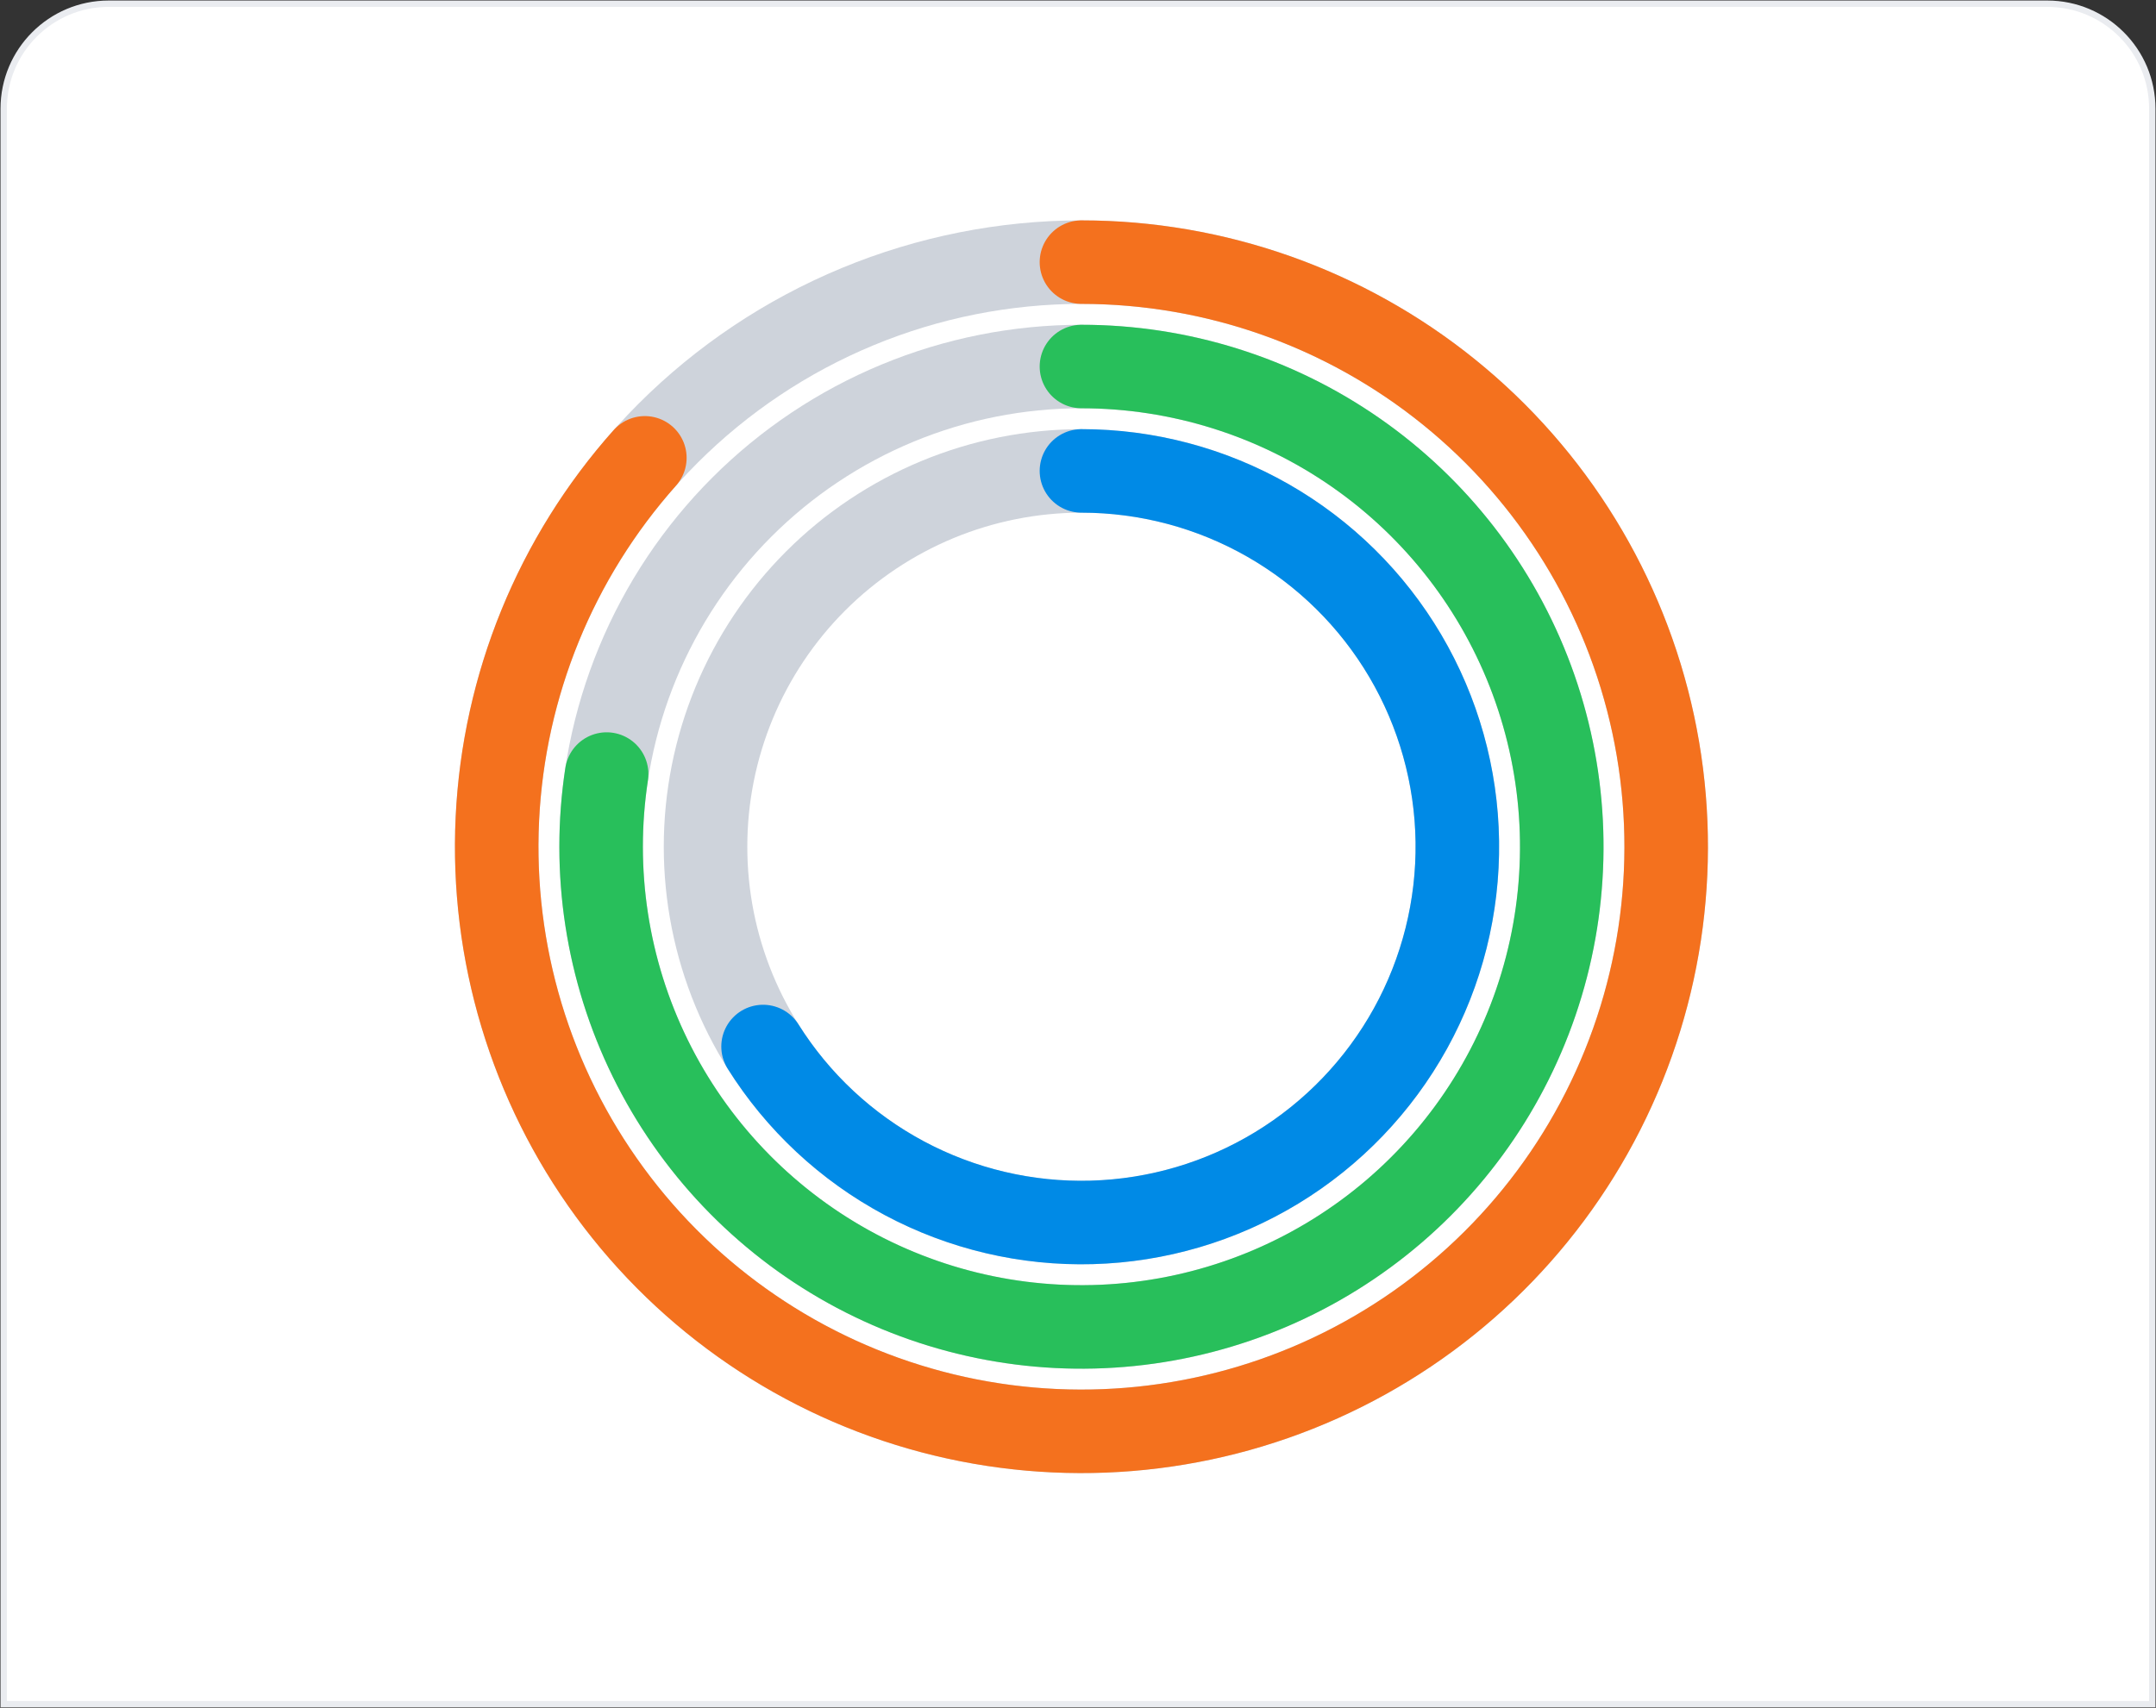
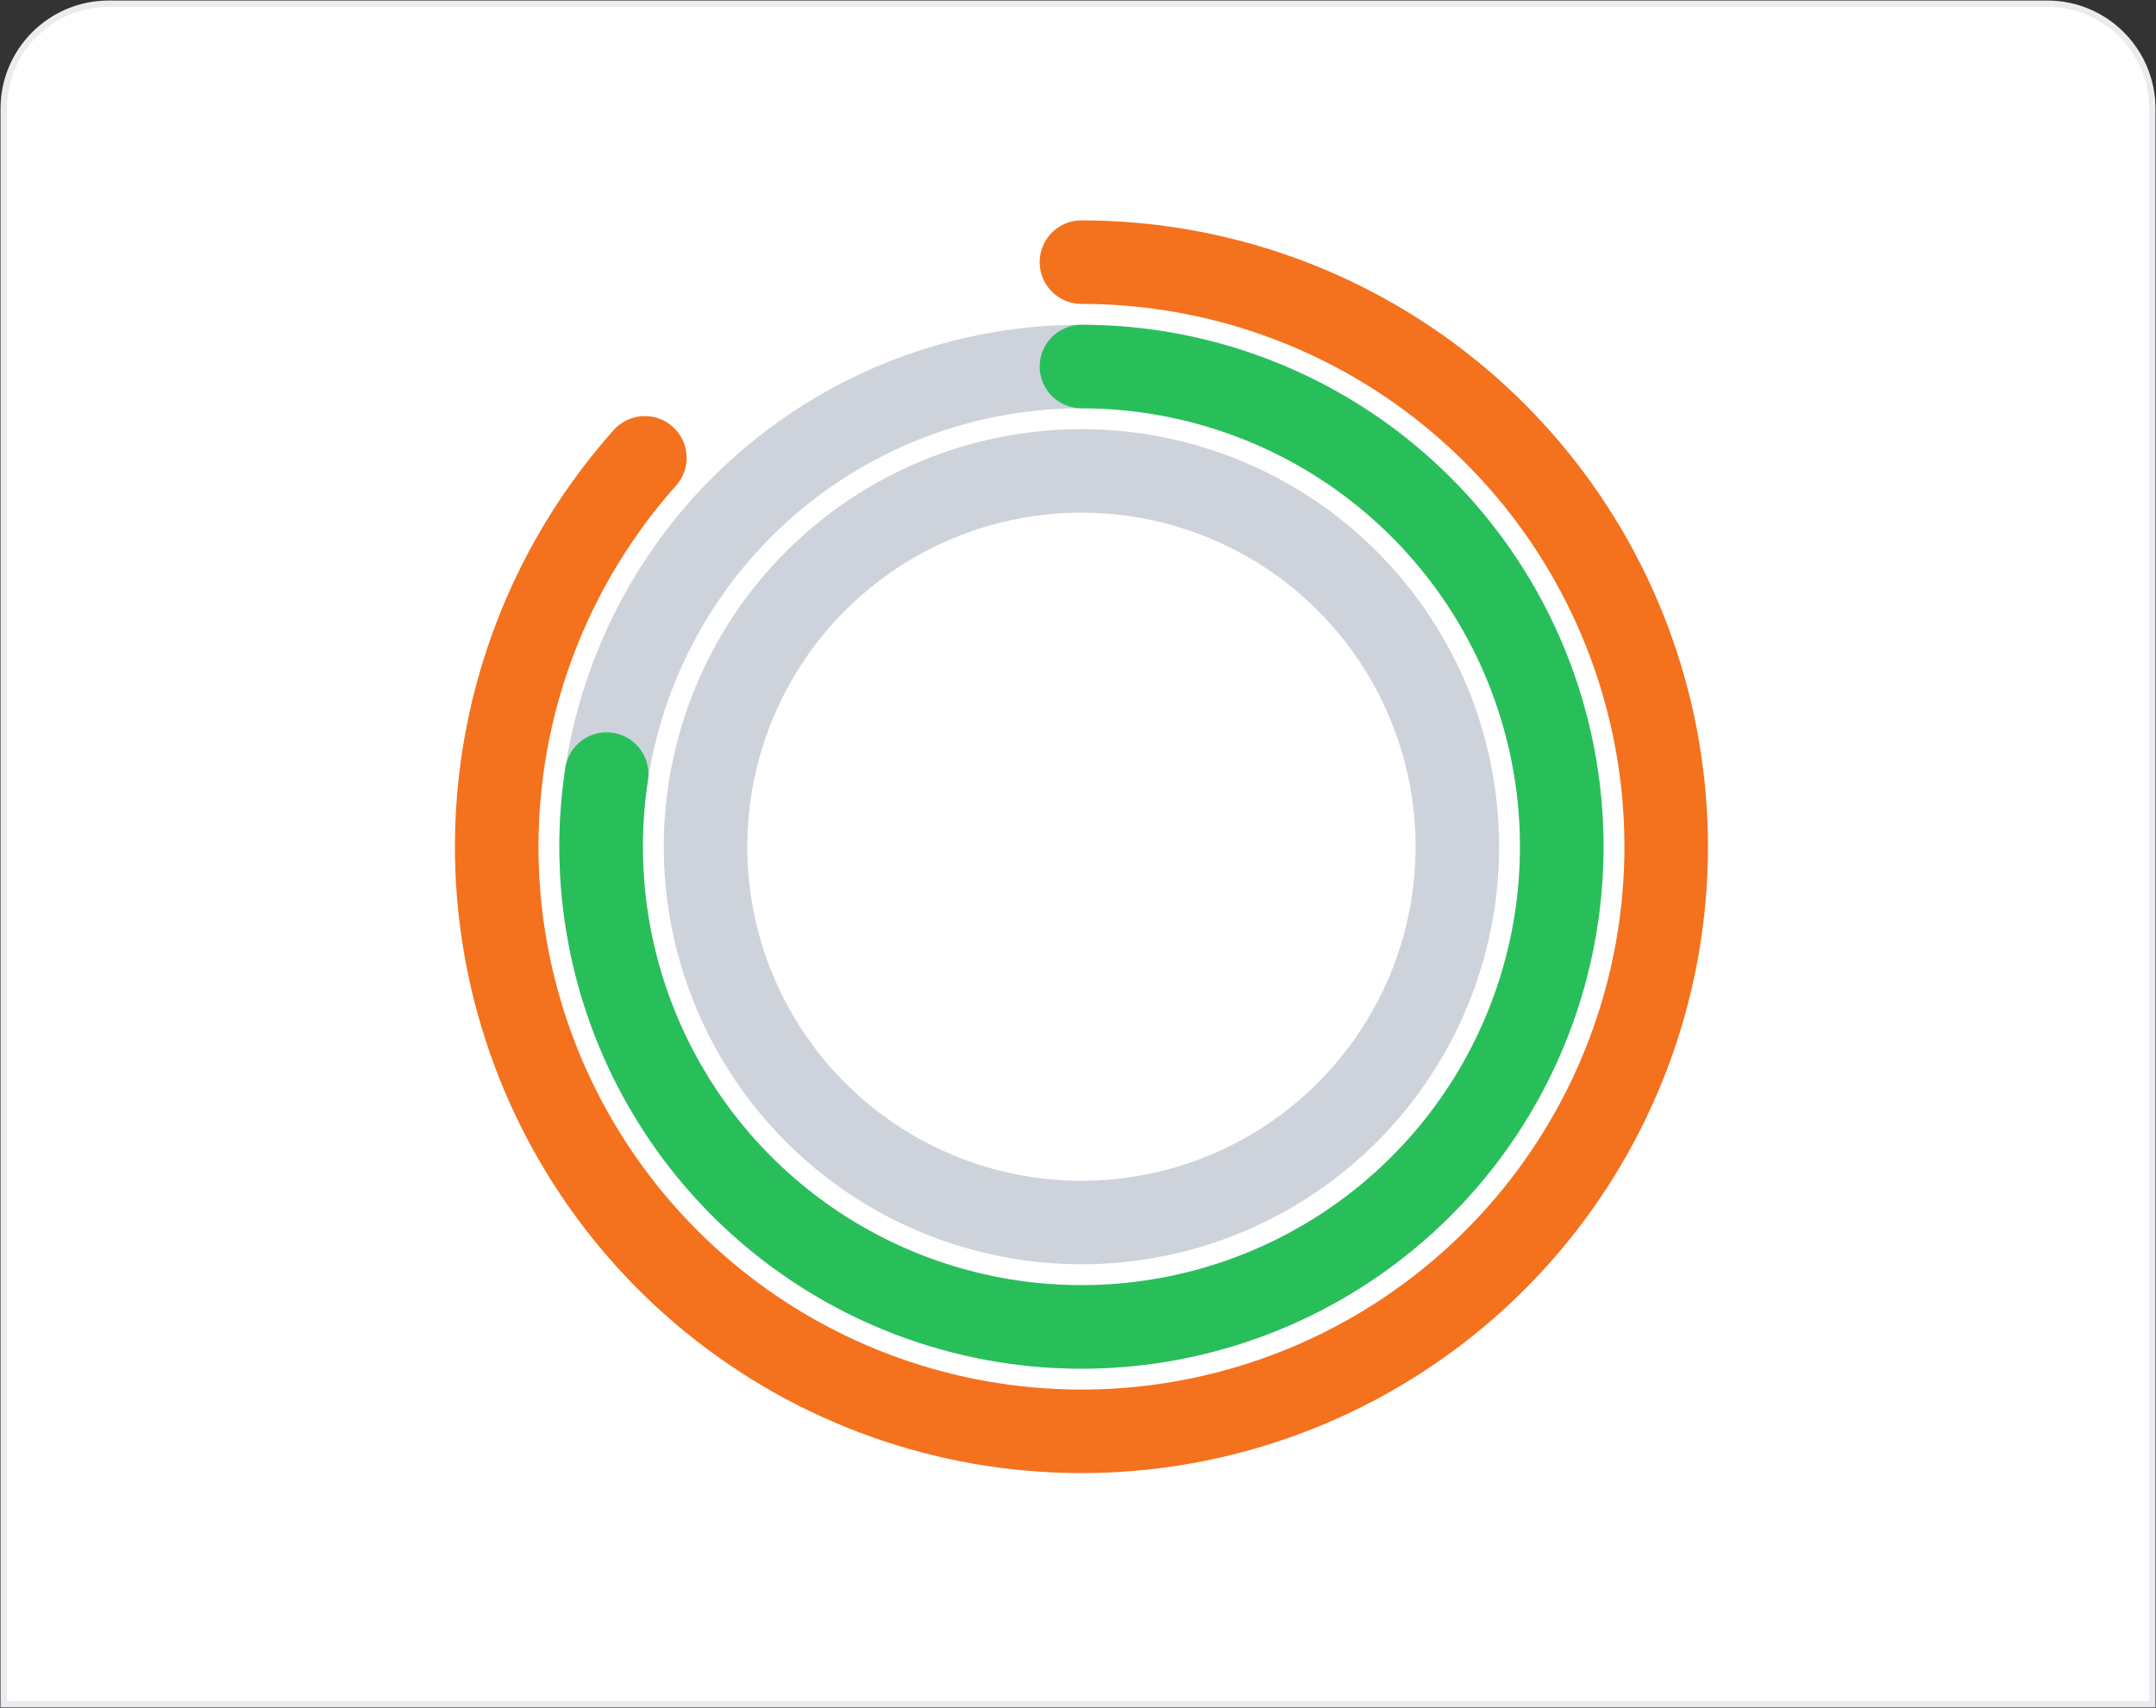
<svg xmlns="http://www.w3.org/2000/svg" width="313" height="248" viewBox="0 0 313 248" fill="none">
  <rect x="0" y="0" width="313" height="248" fill="#333333" stroke="none" />
  <path d="M312 247.462H312.462V247V15.788C312.462 7.366 305.634 0.538 297.212 0.538H15.788C7.366 0.538 0.538 7.366 0.538 15.788V247V247.462H1H312Z" fill="white" />
  <path d="M312 247.462H312.462V247V15.788C312.462 7.366 305.634 0.538 297.212 0.538H15.788C7.366 0.538 0.538 7.366 0.538 15.788V247V247.462H1H312Z" stroke="#EAECF0" stroke-width="0.924" />
-   <path d="M157 38.065C168.148 38.065 179.187 40.26 189.486 44.526C199.786 48.793 209.144 55.046 217.027 62.928C224.91 70.811 231.163 80.17 235.429 90.469C239.695 100.768 241.891 111.807 241.891 122.955C241.891 134.103 239.695 145.142 235.429 155.442C231.163 165.741 224.91 175.1 217.027 182.982C209.144 190.865 199.786 197.118 189.486 201.384C179.187 205.651 168.148 207.846 157 207.846C145.852 207.846 134.813 205.651 124.514 201.384C114.214 197.118 104.856 190.865 96.973 182.982C89.09 175.099 82.837 165.741 78.571 155.442C74.305 145.142 72.109 134.103 72.109 122.955C72.109 111.807 74.305 100.768 78.571 90.469C82.837 80.169 89.09 70.811 96.973 62.928C104.856 55.045 114.214 48.792 124.514 44.526C134.813 40.26 145.852 38.064 157 38.065L157 38.065Z" stroke="#CED3DB" stroke-width="12.127" stroke-linecap="round" stroke-linejoin="round" />
  <path d="M157 38.065C176.43 38.065 195.272 44.73 210.38 56.948C225.488 69.166 235.948 86.196 240.013 105.197C244.077 124.197 241.501 144.016 232.714 161.346C223.927 178.676 209.461 192.467 191.732 200.416C174.002 208.366 154.082 209.993 135.298 205.025C116.513 200.058 100.001 188.797 88.519 173.123C77.036 157.449 71.278 138.31 72.206 118.902C73.134 99.494 80.691 80.992 93.617 66.484" stroke="#F4711E" stroke-width="12.127" stroke-linecap="round" stroke-linejoin="round" />
  <path d="M157 53.223C166.157 53.223 175.225 55.026 183.685 58.531C192.145 62.035 199.833 67.171 206.308 73.647C212.783 80.122 217.919 87.809 221.424 96.269C224.928 104.73 226.732 113.797 226.732 122.955C226.732 132.112 224.928 141.179 221.424 149.64C217.919 158.1 212.783 165.787 206.308 172.262C199.833 178.738 192.145 183.874 183.685 187.378C175.225 190.883 166.157 192.686 157 192.686C147.843 192.686 138.775 190.883 130.315 187.378C121.854 183.874 114.167 178.738 107.692 172.262C101.217 165.787 96.08 158.1 92.576 149.64C89.072 141.179 87.268 132.112 87.268 122.954C87.268 113.797 89.072 104.729 92.576 96.269C96.081 87.809 101.217 80.122 107.692 73.647C114.167 67.171 121.854 62.035 130.315 58.531C138.775 55.026 147.843 53.223 157 53.223L157 53.223Z" stroke="#CED3DB" stroke-width="12.127" stroke-linecap="round" stroke-linejoin="round" />
  <path d="M157 53.223C171.243 53.223 185.145 57.584 196.835 65.721C208.525 73.857 217.444 85.378 222.391 98.735C227.338 112.091 228.076 126.642 224.506 140.431C220.937 154.219 213.23 166.584 202.424 175.862C191.617 185.14 178.228 190.886 164.059 192.328C149.889 193.77 135.617 190.838 123.163 183.927C110.709 177.015 100.67 166.456 94.397 153.669C88.123 140.882 85.916 126.481 88.071 112.402" stroke="#28BF5B" stroke-width="12.127" stroke-linecap="round" stroke-linejoin="round" />
  <path d="M157 68.381C164.167 68.381 171.263 69.792 177.884 72.535C184.505 75.278 190.521 79.297 195.589 84.365C200.656 89.432 204.676 95.448 207.419 102.07C210.161 108.691 211.573 115.787 211.573 122.954C211.573 130.12 210.161 137.217 207.419 143.838C204.676 150.459 200.656 156.475 195.589 161.542C190.521 166.61 184.505 170.63 177.884 173.372C171.263 176.115 164.167 177.526 157 177.526C149.833 177.526 142.737 176.115 136.116 173.372C129.495 170.63 123.479 166.61 118.411 161.542C113.344 156.475 109.324 150.459 106.581 143.838C103.839 137.217 102.427 130.12 102.427 122.954C102.427 115.787 103.839 108.691 106.581 102.069C109.324 95.448 113.344 89.432 118.411 84.365C123.479 79.297 129.495 75.278 136.116 72.535C142.737 69.792 149.833 68.381 157 68.381L157 68.381Z" stroke="#CED3DB" stroke-width="12.127" stroke-linecap="round" stroke-linejoin="round" />
-   <path d="M157 68.381C166.494 68.381 175.824 70.858 184.068 75.567C192.312 80.276 199.185 87.054 204.008 95.232C208.83 103.41 211.436 112.705 211.567 122.198C211.699 131.691 209.351 141.055 204.757 149.363C200.162 157.671 193.48 164.637 185.369 169.573C177.259 174.508 168.001 177.243 158.511 177.505C149.02 177.768 139.625 175.551 131.254 171.072C122.883 166.593 115.825 160.007 110.778 151.966" stroke="#008AE6" stroke-width="12.127" stroke-linecap="round" stroke-linejoin="round" />
</svg>